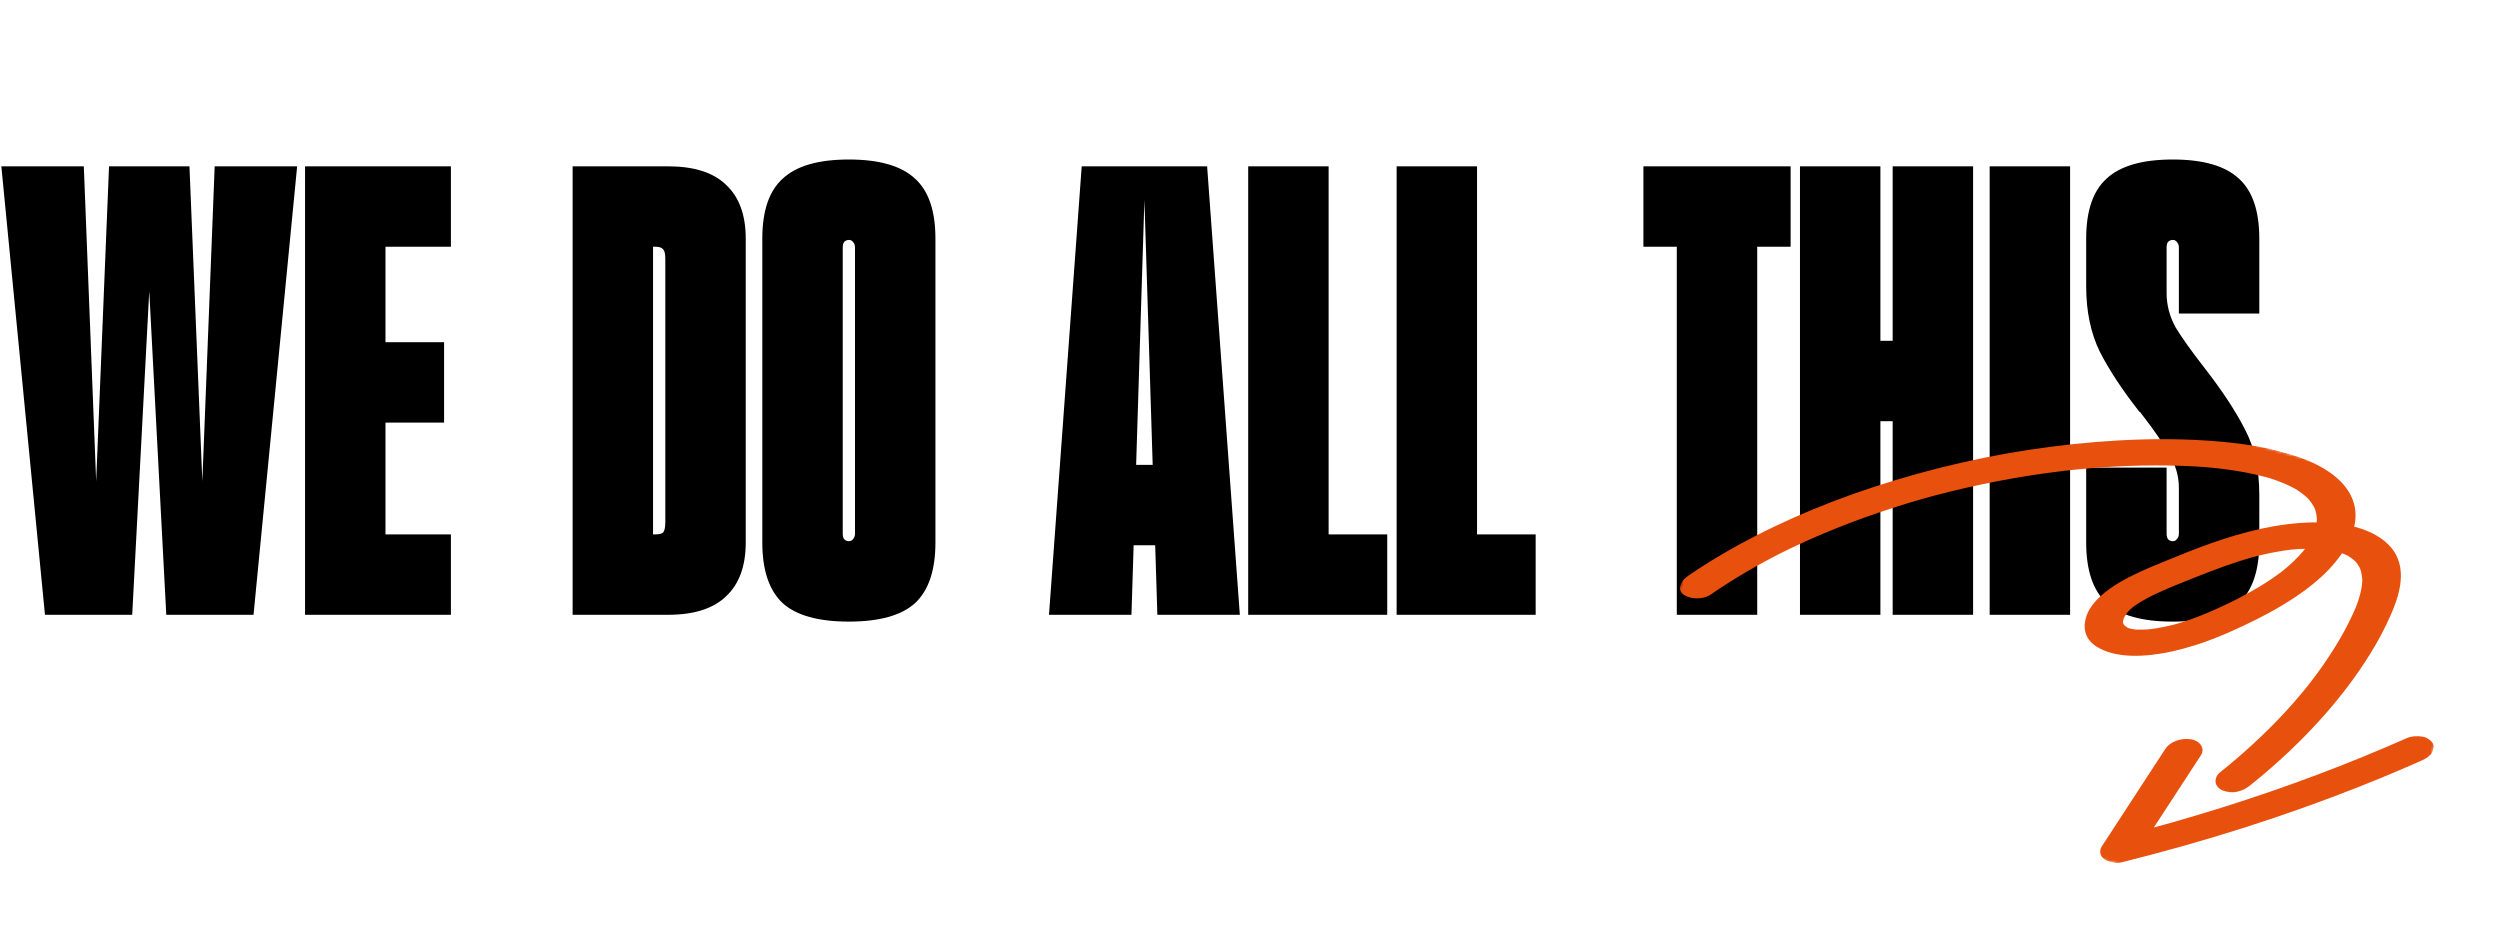
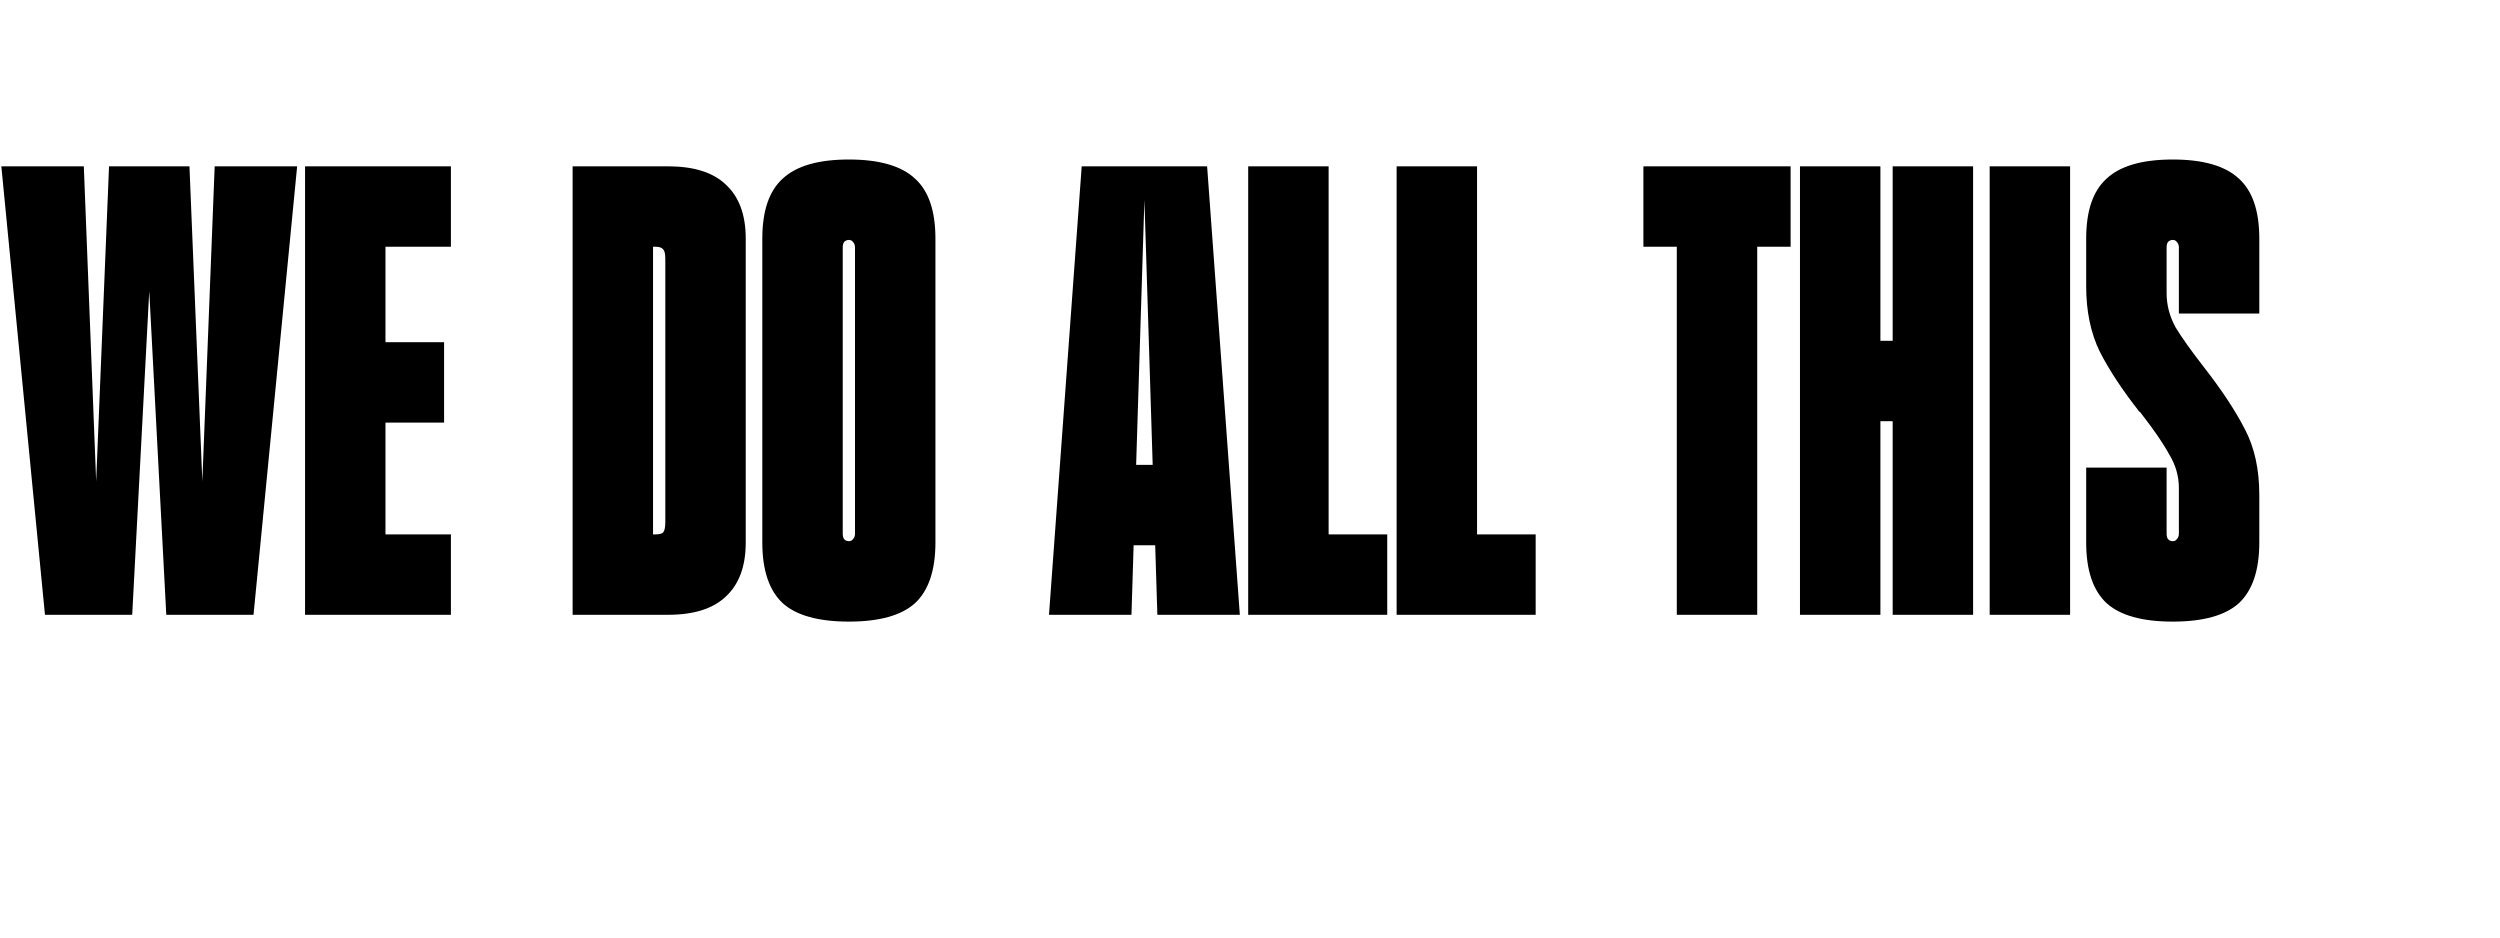
<svg xmlns="http://www.w3.org/2000/svg" width="917" height="344" viewBox="0 0 917 344" fill="none">
  <path d="M75.493 207.757H72.993L78.743 61.007H108.993L92.993 225.507H60.993L53.993 92.507H55.493L48.493 225.507H16.493L0.493 61.007H30.743L36.493 207.757H33.993L39.993 61.007H69.493L75.493 207.757ZM111.891 61.007H141.391V225.507H111.891V61.007ZM165.391 225.507H141.141V196.007H165.391V225.507ZM165.391 90.507H141.141V61.007H165.391V90.507ZM162.891 155.007H141.141V125.507H162.891V155.007ZM239.286 196.007H240.536C241.869 196.007 242.786 195.757 243.286 195.257C243.786 194.591 244.036 193.341 244.036 191.507V95.007C244.036 93.174 243.786 92.007 243.286 91.507C242.786 90.841 241.869 90.507 240.536 90.507H239.286V61.007H245.036C254.536 61.007 261.619 63.257 266.286 67.757C271.119 72.257 273.536 78.841 273.536 87.507V199.007C273.536 207.674 271.119 214.257 266.286 218.757C261.619 223.257 254.536 225.507 245.036 225.507H239.286V196.007ZM210.036 61.007H239.536V225.507H210.036V61.007ZM311.366 228.007C300.199 228.007 292.116 225.757 287.116 221.257C282.116 216.591 279.616 209.174 279.616 199.007V87.507C279.616 77.341 282.116 70.007 287.116 65.507C292.116 60.841 300.199 58.507 311.366 58.507C322.532 58.507 330.616 60.841 335.616 65.507C340.616 70.007 343.116 77.341 343.116 87.507V199.007C343.116 209.174 340.616 216.591 335.616 221.257C330.616 225.757 322.532 228.007 311.366 228.007ZM311.366 198.507C312.032 198.507 312.532 198.257 312.866 197.757C313.366 197.257 313.616 196.591 313.616 195.757V90.757C313.616 89.924 313.366 89.257 312.866 88.757C312.532 88.257 312.032 88.007 311.366 88.007C310.699 88.007 310.116 88.257 309.616 88.757C309.282 89.257 309.116 89.924 309.116 90.757V195.757C309.116 196.591 309.282 197.257 309.616 197.757C310.116 198.257 310.699 198.507 311.366 198.507ZM396.77 61.007H442.77L454.77 225.507H424.52L419.52 65.257H420.02L415.02 225.507H384.77L396.77 61.007ZM412.52 170.507H427.02V200.007H412.52V170.507ZM487.338 61.007V225.507H457.838V61.007H487.338ZM485.338 225.507V196.007H508.838V225.507H485.338ZM541.782 61.007V225.507H512.282V61.007H541.782ZM539.782 225.507V196.007H563.282V225.507H539.782ZM615.049 77.757H644.549V225.507H615.049V77.757ZM656.799 90.507H602.799V61.007H656.799V90.507ZM660.231 61.007H689.731V225.507H660.231V61.007ZM694.231 61.007H723.731V225.507H694.231V61.007ZM702.731 154.507H680.981V125.007H702.731V154.507ZM729.811 61.007H759.311V225.507H729.811V61.007ZM796.961 228.007C785.795 228.007 777.711 225.757 772.711 221.257C767.711 216.591 765.211 209.174 765.211 199.007V171.507H794.711V195.757C794.711 196.591 794.878 197.257 795.211 197.757C795.711 198.257 796.295 198.507 796.961 198.507C797.628 198.507 798.128 198.257 798.461 197.757C798.961 197.257 799.211 196.591 799.211 195.757V179.007C799.211 174.674 798.045 170.591 795.711 166.757C793.545 162.757 790.128 157.757 785.461 151.757C785.295 151.424 785.045 151.174 784.711 151.007C778.545 143.174 773.711 135.841 770.211 129.007C766.878 122.174 765.211 114.174 765.211 105.007V87.507C765.211 77.341 767.711 70.007 772.711 65.507C777.711 60.841 785.795 58.507 796.961 58.507C808.128 58.507 816.211 60.841 821.211 65.507C826.211 70.007 828.711 77.341 828.711 87.507V115.007H799.211V90.757C799.211 89.924 798.961 89.257 798.461 88.757C798.128 88.257 797.628 88.007 796.961 88.007C796.295 88.007 795.711 88.257 795.211 88.757C794.878 89.257 794.711 89.924 794.711 90.757V107.507C794.711 111.841 795.795 116.007 797.961 120.007C800.295 123.841 803.795 128.757 808.461 134.757C814.961 143.091 819.961 150.674 823.461 157.507C826.961 164.174 828.711 172.174 828.711 181.507V199.007C828.711 209.174 826.211 216.591 821.211 221.257C816.211 225.757 808.128 228.007 796.961 228.007Z" fill="black" />
  <g clip-path="url(#clip0_101_15041)">
    <mask id="mask0_101_15041" style="mask-type:luminance" maskUnits="userSpaceOnUse" x="601" y="112" width="316" height="232">
-       <path d="M873.791 343.508L916.508 187.496L644.209 112.94L601.493 268.952L873.791 343.508Z" fill="white" />
-     </mask>
+       </mask>
    <g mask="url(#mask0_101_15041)">
-       <path d="M627.61 217.994C636.276 212.019 645.669 206.599 655.61 201.687C655.071 201.951 654.531 202.215 654.025 202.461C666.719 196.216 680.191 190.842 694.106 186.358C698.145 185.048 702.214 183.827 706.294 182.665C705.674 182.825 705.072 183.017 704.451 183.177C719.446 178.962 734.83 175.732 750.332 173.577C754.76 172.95 759.186 172.432 763.642 172.004C762.991 172.073 762.373 172.124 761.748 172.2C774.531 170.949 787.329 170.443 799.875 170.858C803.471 170.964 807.014 171.165 810.528 171.468C809.938 171.416 809.348 171.364 808.758 171.313C815.281 171.863 821.68 172.764 827.753 174.152C829.223 174.5 830.635 174.859 832.066 175.25C832.807 175.453 830.693 174.847 831.427 175.076C831.581 175.117 831.734 175.159 831.887 175.201C832.194 175.285 832.5 175.369 832.8 175.479C833.483 175.693 834.184 175.94 834.86 176.18C837.384 177.091 839.764 178.127 841.96 179.333C842.722 179.761 841.389 179.011 841.389 179.011C841.528 179.104 841.7 179.179 841.84 179.272C842.144 179.465 842.429 179.626 842.733 179.819C843.272 180.159 843.804 180.524 844.277 180.901C845.301 181.675 846.234 182.48 847.069 183.34C846.775 183.012 846.447 182.703 846.153 182.375C847.533 183.852 848.61 185.437 849.349 187.15C849.185 186.748 849.02 186.346 848.848 185.969C849.544 187.643 849.858 189.404 849.856 191.216C849.866 190.779 849.869 190.368 849.878 189.931C849.83 192.115 849.337 194.314 848.441 196.485C848.611 196.065 848.774 195.67 848.944 195.25C848.373 196.632 847.668 198.004 846.809 199.334C846.377 200.012 845.918 200.683 845.427 201.372C845.169 201.714 844.886 202.048 844.66 202.37C845.486 201.059 845.069 201.878 844.753 202.231C842.555 204.842 839.93 207.309 837.019 209.615C836.633 209.922 835.434 210.692 837.052 209.597C836.647 209.87 836.294 210.158 835.915 210.439C835.157 211 834.348 211.548 833.565 212.102C832.005 213.185 830.375 214.222 828.702 215.219C825.25 217.295 821.615 219.238 817.898 221.077C818.438 220.812 818.951 220.541 819.484 220.302C812.571 223.682 805.381 226.876 797.641 229.069C798.261 228.909 798.863 228.717 799.483 228.557C795.559 229.652 791.537 230.5 787.492 230.931C788.117 230.855 788.76 230.811 789.385 230.735C787.074 230.954 784.771 231.037 782.539 230.865C783.129 230.917 783.719 230.969 784.309 231.021C783.475 230.957 782.681 230.849 781.926 230.698C781.561 230.625 781.229 230.534 780.865 230.462C779.963 230.243 782.274 230.93 781.657 230.679C781.478 230.63 781.299 230.581 781.127 230.506C780.802 230.39 780.502 230.28 780.21 230.145C780.038 230.071 779.899 229.978 779.727 229.903C779.072 229.587 780.463 230.324 780.463 230.324C779.966 229.831 779.235 229.494 778.745 228.975C779.04 229.303 779.36 229.638 779.662 229.94C779.179 229.396 778.813 228.829 778.544 228.206C778.708 228.608 778.873 229.01 779.019 229.38C778.776 228.764 778.681 228.106 778.67 227.444C778.66 227.881 778.658 228.292 778.648 228.729C778.686 227.888 778.859 227.057 779.173 226.209C779.003 226.629 778.84 227.024 778.67 227.444C779.098 226.381 779.801 225.42 780.459 224.419C779.515 225.863 780.162 224.805 780.511 224.433C780.734 224.22 780.938 223.974 781.162 223.76C781.655 223.264 782.217 222.813 782.754 222.356C783.133 222.076 782.931 222.213 782.159 222.825C782.336 222.681 782.538 222.544 782.74 222.407C783.015 222.208 783.322 221.99 783.621 221.797C784.268 221.343 784.958 220.928 785.648 220.512C787.094 219.645 788.635 218.831 790.22 218.057C789.681 218.321 789.142 218.585 788.635 218.831C794.346 216.028 800.49 213.646 806.525 211.262C812.937 208.706 819.442 206.313 826.206 204.375C825.586 204.535 824.984 204.727 824.363 204.887C830.105 203.273 835.935 202.041 841.866 201.441C841.241 201.517 840.598 201.56 839.973 201.636C844.203 201.229 848.401 201.143 852.487 201.465C851.897 201.414 851.307 201.362 850.717 201.31C852.436 201.451 854.101 201.688 855.72 201.994C856.45 202.138 857.172 202.309 857.887 202.504C858.091 202.56 858.27 202.609 858.475 202.665C858.143 202.574 857.81 202.483 857.504 202.4C857.876 202.446 858.314 202.649 858.64 202.765C859.29 202.998 859.907 203.25 860.518 203.527C860.887 203.683 861.224 203.857 861.561 204.032C862.501 204.509 860.465 203.32 861.345 203.918C862.554 204.716 863.622 205.53 864.539 206.495C864.244 206.167 863.917 205.858 863.622 205.53C864.657 206.665 865.427 207.864 865.976 209.168C865.812 208.766 865.647 208.364 865.501 207.994C866.231 209.842 866.522 211.789 866.497 213.787C866.506 213.35 866.509 212.939 866.519 212.502C866.408 216.014 865.411 219.558 864.016 223.048L864.519 221.813C861.033 230.333 855.941 238.798 850.009 246.922C849.267 247.927 848.518 248.958 847.725 249.949C847.341 250.448 846.951 250.973 846.541 251.465C846.337 251.711 846.157 251.964 845.946 252.236C845.695 252.551 844.653 253.749 845.86 252.349C844.157 254.355 842.531 256.381 840.752 258.366C837.101 262.474 833.227 266.493 829.111 270.392C824.398 274.868 819.418 279.217 814.145 283.43C812.955 284.367 812.5 286.028 812.701 287.099C812.913 288.228 813.927 289.44 815.374 289.973C816.872 290.52 818.742 290.813 820.615 290.392C822.571 289.966 823.963 289.194 825.337 288.087C841.516 275.134 855.188 260.808 865.554 245.714C870.635 238.29 874.95 230.656 878.026 222.93C880.965 215.606 882.321 207.245 877.235 201.046C874.251 197.401 869.77 194.911 864.08 193.325C859.284 191.985 853.698 191.526 848.234 191.623C835.487 191.84 822.814 195.098 810.898 199.305C805.03 201.378 799.311 203.712 793.617 206.053C787.963 208.349 782.248 210.766 777.227 213.758C772.206 216.75 767.642 220.58 765.761 224.844C763.791 229.33 764.251 234.069 768.843 237.057C775.854 241.64 786.957 241.11 796.811 238.92C807.95 236.45 817.976 232.027 827.644 227.205C837.638 222.197 847.192 216.19 853.987 209.126C861.012 201.822 865.565 193.018 863.538 185.076C859.717 170.546 837.724 164.414 817.973 162.33C796.755 160.09 774.167 161.045 751.993 163.899C730.045 166.732 708.233 171.772 687.391 178.588C667.151 185.212 647.703 193.755 630.479 204.006C626.514 206.353 622.681 208.818 618.987 211.377C616.181 213.3 615.084 216.405 617.647 218.177C619.975 219.803 624.595 220.08 627.603 218.02" fill="#E8500E" />
-       <path d="M794.28 274.641C788.219 283.939 782.152 293.262 776.091 302.559C774.381 305.194 772.671 307.829 770.935 310.457C769.883 312.092 770.304 313.964 771.827 315.123C773.229 316.221 775.965 316.86 778.323 316.27C793.559 312.478 808.677 308.214 823.542 303.469C837.806 298.916 851.802 293.933 865.539 288.495C873.241 285.44 880.836 282.275 888.312 278.939C889.974 278.186 891.35 277.272 892.104 276.023C892.804 274.869 892.896 273.329 892.129 272.323C891.361 271.316 890.095 270.42 888.379 270.17C886.663 269.92 884.56 269.976 882.873 270.722C872.094 275.487 861.09 279.972 849.912 284.188C838.676 288.417 827.247 292.345 815.703 295.995C809.122 298.065 802.485 300.037 795.812 301.945C796.432 301.785 797.034 301.593 797.654 301.433C790.665 303.392 783.645 305.259 776.569 307.029C779.032 308.967 781.495 310.905 783.958 312.842C790.019 303.544 796.086 294.221 802.147 284.923C803.857 282.289 805.567 279.654 807.303 277.026C808.873 274.6 807.088 271.694 803.578 271.173C799.883 270.628 795.944 272.076 794.273 274.666" fill="#E8500E" />
-     </g>
+       </g>
  </g>
  <defs>
    <clipPath id="clip0_101_15041">
      <rect width="161.754" height="282.321" fill="white" transform="translate(916.508 187.496) rotate(105.312)" />
    </clipPath>
  </defs>
</svg>